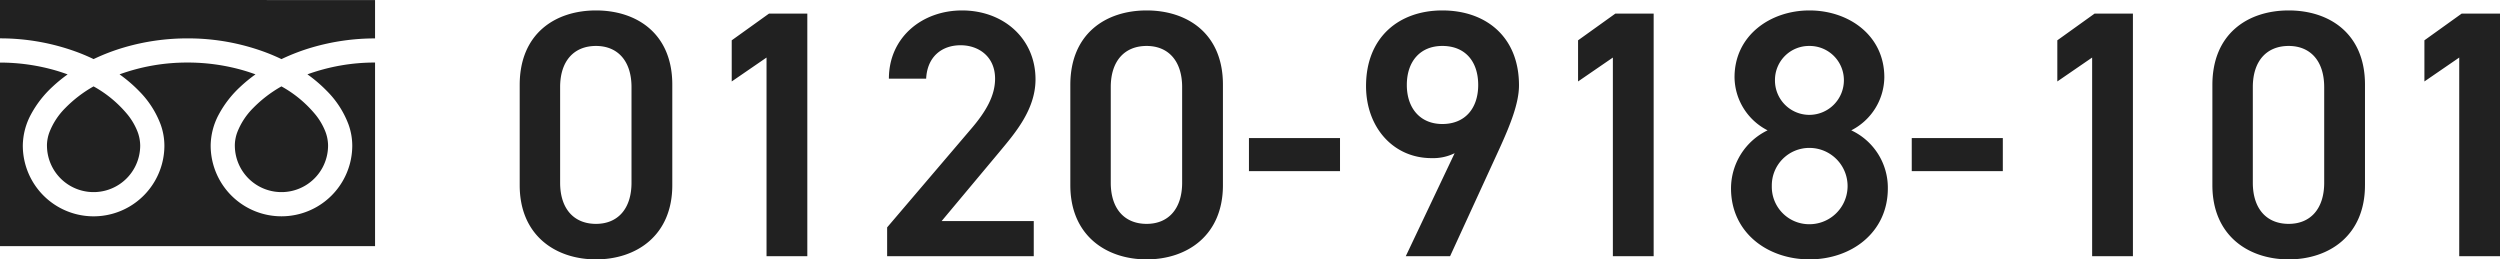
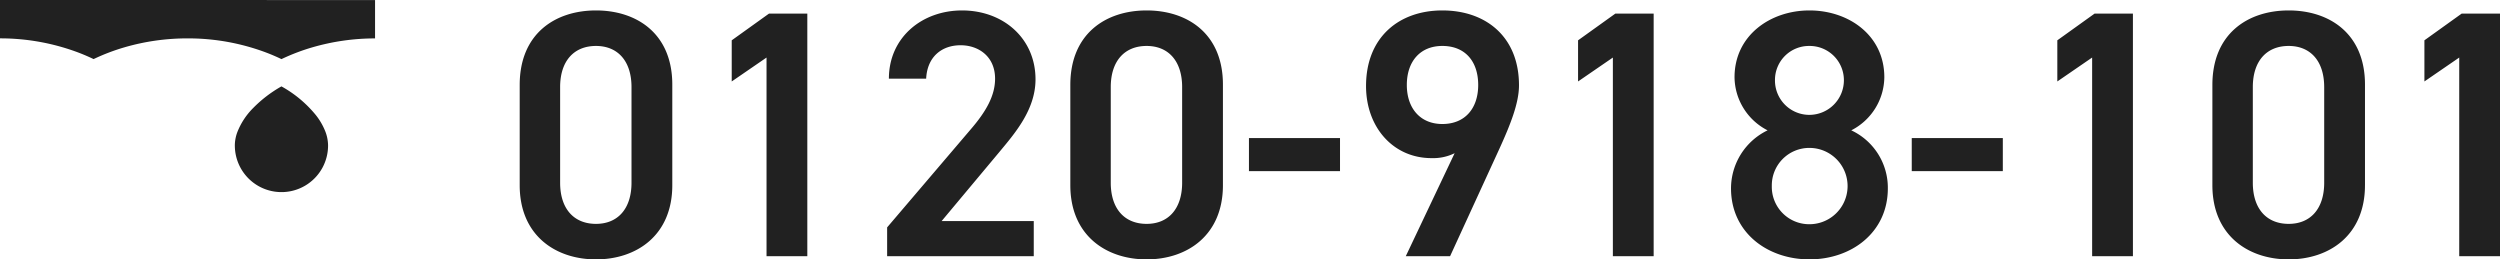
<svg xmlns="http://www.w3.org/2000/svg" width="578" height="59.969" viewBox="0 0 578 59.969">
  <g id="フリーダイヤル" transform="translate(-0.46 -15.268)">
    <path id="TEL" d="M-139.139,19.433V-3.817c0-11.869-8.292-17.153-17.641-17.153S-174.42-15.686-174.42-3.736V19.433c0,11.625,8.292,17.153,17.641,17.153S-139.139,31.058-139.139,19.433Zm-9.43-22.681V18.864c0,6.016-3.17,9.511-8.211,9.511-5.122,0-8.292-3.5-8.292-9.511V-3.248c0-6.016,3.17-9.511,8.292-9.511C-151.739-12.759-148.569-9.264-148.569-3.248Zm40.647-16.99h-8.861L-125.4-14.06v9.511l8.048-5.528V35.854h9.43Zm52.353,47.963h-21.3l13.251-15.852c3.577-4.309,8.455-9.837,8.455-16.909,0-9.43-7.4-15.934-16.99-15.934-9.267,0-16.909,6.26-16.909,15.771h8.617c.244-5.04,3.577-7.723,7.967-7.723,4.146,0,7.967,2.6,7.967,7.723,0,3.9-2.032,7.56-5.691,11.788l-19.267,22.6v6.666h33.9Zm43.736-8.292V-3.817c0-11.869-8.292-17.153-17.641-17.153S-47.114-15.686-47.114-3.736V19.433c0,11.625,8.292,17.153,17.641,17.153S-11.833,31.058-11.833,19.433Zm-9.43-22.681V18.864c0,6.016-3.17,9.511-8.211,9.511-5.122,0-8.292-3.5-8.292-9.511V-3.248c0-6.016,3.17-9.511,8.292-9.511C-24.433-12.759-21.263-9.264-21.263-3.248ZM-5.817,16.181H15.238V8.54H-5.817ZM30.44,35.854H40.683L52.064,11.06C54.584,5.532,56.617.492,56.617-3.654c0-11.219-7.642-17.316-17.722-17.316-10,0-17.641,6.178-17.641,17.478,0,9.593,6.341,16.665,15.121,16.665a11.208,11.208,0,0,0,5.365-1.138ZM47.187-3.736c0,5.365-3.008,9.024-8.292,9.024-5.122,0-8.211-3.658-8.211-9.024,0-5.447,3.089-9.024,8.211-9.024C44.179-12.759,47.187-9.182,47.187-3.736Zm40.566-16.5H78.891L70.274-14.06v9.511l8.048-5.528V35.854h9.43Zm17.885,40.4c0,10.243,8.455,16.421,18.129,16.421s18.128-6.178,18.128-16.421a14.652,14.652,0,0,0-8.455-13.413,13.95,13.95,0,0,0,7.642-12.275c0-9.674-8.211-15.446-17.316-15.446-9.024,0-17.316,5.772-17.316,15.446a13.95,13.95,0,0,0,7.642,12.275A14.927,14.927,0,0,0,105.637,20.165Zm9.43-.569a8.665,8.665,0,0,1,8.7-8.78,8.82,8.82,0,0,1,0,17.641A8.643,8.643,0,0,1,115.067,19.6ZM115.8-4.874a7.86,7.86,0,0,1,7.967-7.885,7.911,7.911,0,0,1,7.967,7.885,8,8,0,0,1-7.967,8.048A7.946,7.946,0,0,1,115.8-4.874Zm31.623,21.055h21.055V8.54H147.422Zm51.134-36.42h-8.861l-8.617,6.178v9.511l8.048-5.528V35.854h9.43Zm53.654,39.671V-3.817c0-11.869-8.292-17.153-17.641-17.153s-17.641,5.284-17.641,17.234V19.433c0,11.625,8.292,17.153,17.641,17.153S252.209,31.058,252.209,19.433Zm-9.43-22.681V18.864c0,6.016-3.17,9.511-8.211,9.511-5.122,0-8.292-3.5-8.292-9.511V-3.248c0-6.016,3.17-9.511,8.292-9.511C239.609-12.759,242.779-9.264,242.779-3.248Zm40.647-16.99h-8.861l-8.617,6.178v9.511L274-10.077V35.854h9.43Z" transform="translate(295.034 38.651)" fill="#212121" />
    <g id="フリーダイヤル_ロゴ" data-name="フリーダイヤル ロゴ" transform="translate(0.46 15.268)">
      <g id="グループ_708" data-name="グループ 708">
        <path id="パス_566" data-name="パス 566" d="M183.314,154.212v8.87a51.15,51.15,0,0,1,18.653,3.486q1.538.611,2.986,1.306a47.165,47.165,0,0,1,7.06-2.7,51.853,51.853,0,0,1,14.657-2.087,51.183,51.183,0,0,1,18.733,3.486q1.54.611,2.986,1.306a47.235,47.235,0,0,1,7.06-2.7,51.956,51.956,0,0,1,14.578-2.087v-8.87Z" transform="translate(-183.314 -154.212)" fill="#212121" />
        <path id="パス_567" data-name="パス 567" d="M214.245,179.256a10.781,10.781,0,0,0,16.8,8.94,10.765,10.765,0,0,0,4.754-8.94,9.185,9.185,0,0,0-.692-3.39,14.944,14.944,0,0,0-2.145-3.655,27.253,27.253,0,0,0-7.943-6.621,29.308,29.308,0,0,0-6.521,4.987,16.225,16.225,0,0,0-3.712,5.682,9,9,0,0,0-.544,3" transform="translate(-159.95 -145.617)" fill="#212121" />
-         <path id="パス_568" data-name="パス 568" d="M258.94,169.074a21.741,21.741,0,0,1,4.954,7.7,14.571,14.571,0,0,1,.864,4.857,16.369,16.369,0,1,1-32.738,0,15.514,15.514,0,0,1,1.878-7.176,24.369,24.369,0,0,1,4.943-6.372,33.892,33.892,0,0,1,3.544-2.9c-.855-.312-1.734-.607-2.636-.874a46.35,46.35,0,0,0-13.079-1.857,45.72,45.72,0,0,0-15.716,2.729,32.721,32.721,0,0,1,4.55,3.9,21.763,21.763,0,0,1,4.954,7.7,14.572,14.572,0,0,1,.864,4.857,16.368,16.368,0,1,1-32.736,0,15.531,15.531,0,0,1,1.875-7.176,24.412,24.412,0,0,1,4.945-6.372,33.9,33.9,0,0,1,3.544-2.9c-.857-.312-1.734-.607-2.636-.874a46.386,46.386,0,0,0-13-1.857v42.434h86.713V162.449a45.758,45.758,0,0,0-15.637,2.729,32.729,32.729,0,0,1,4.55,3.9" transform="translate(-183.314 -147.99)" fill="#212121" />
-         <path id="パス_569" data-name="パス 569" d="M189.5,179.256a10.781,10.781,0,0,0,16.8,8.94,10.774,10.774,0,0,0,4.755-8.94,9.223,9.223,0,0,0-.693-3.39,14.939,14.939,0,0,0-2.145-3.655,27.252,27.252,0,0,0-7.943-6.621,29.3,29.3,0,0,0-6.521,4.987,16.189,16.189,0,0,0-3.711,5.682,8.961,8.961,0,0,0-.546,3" transform="translate(-178.641 -145.617)" fill="#212121" />
      </g>
    </g>
  </g>
</svg>